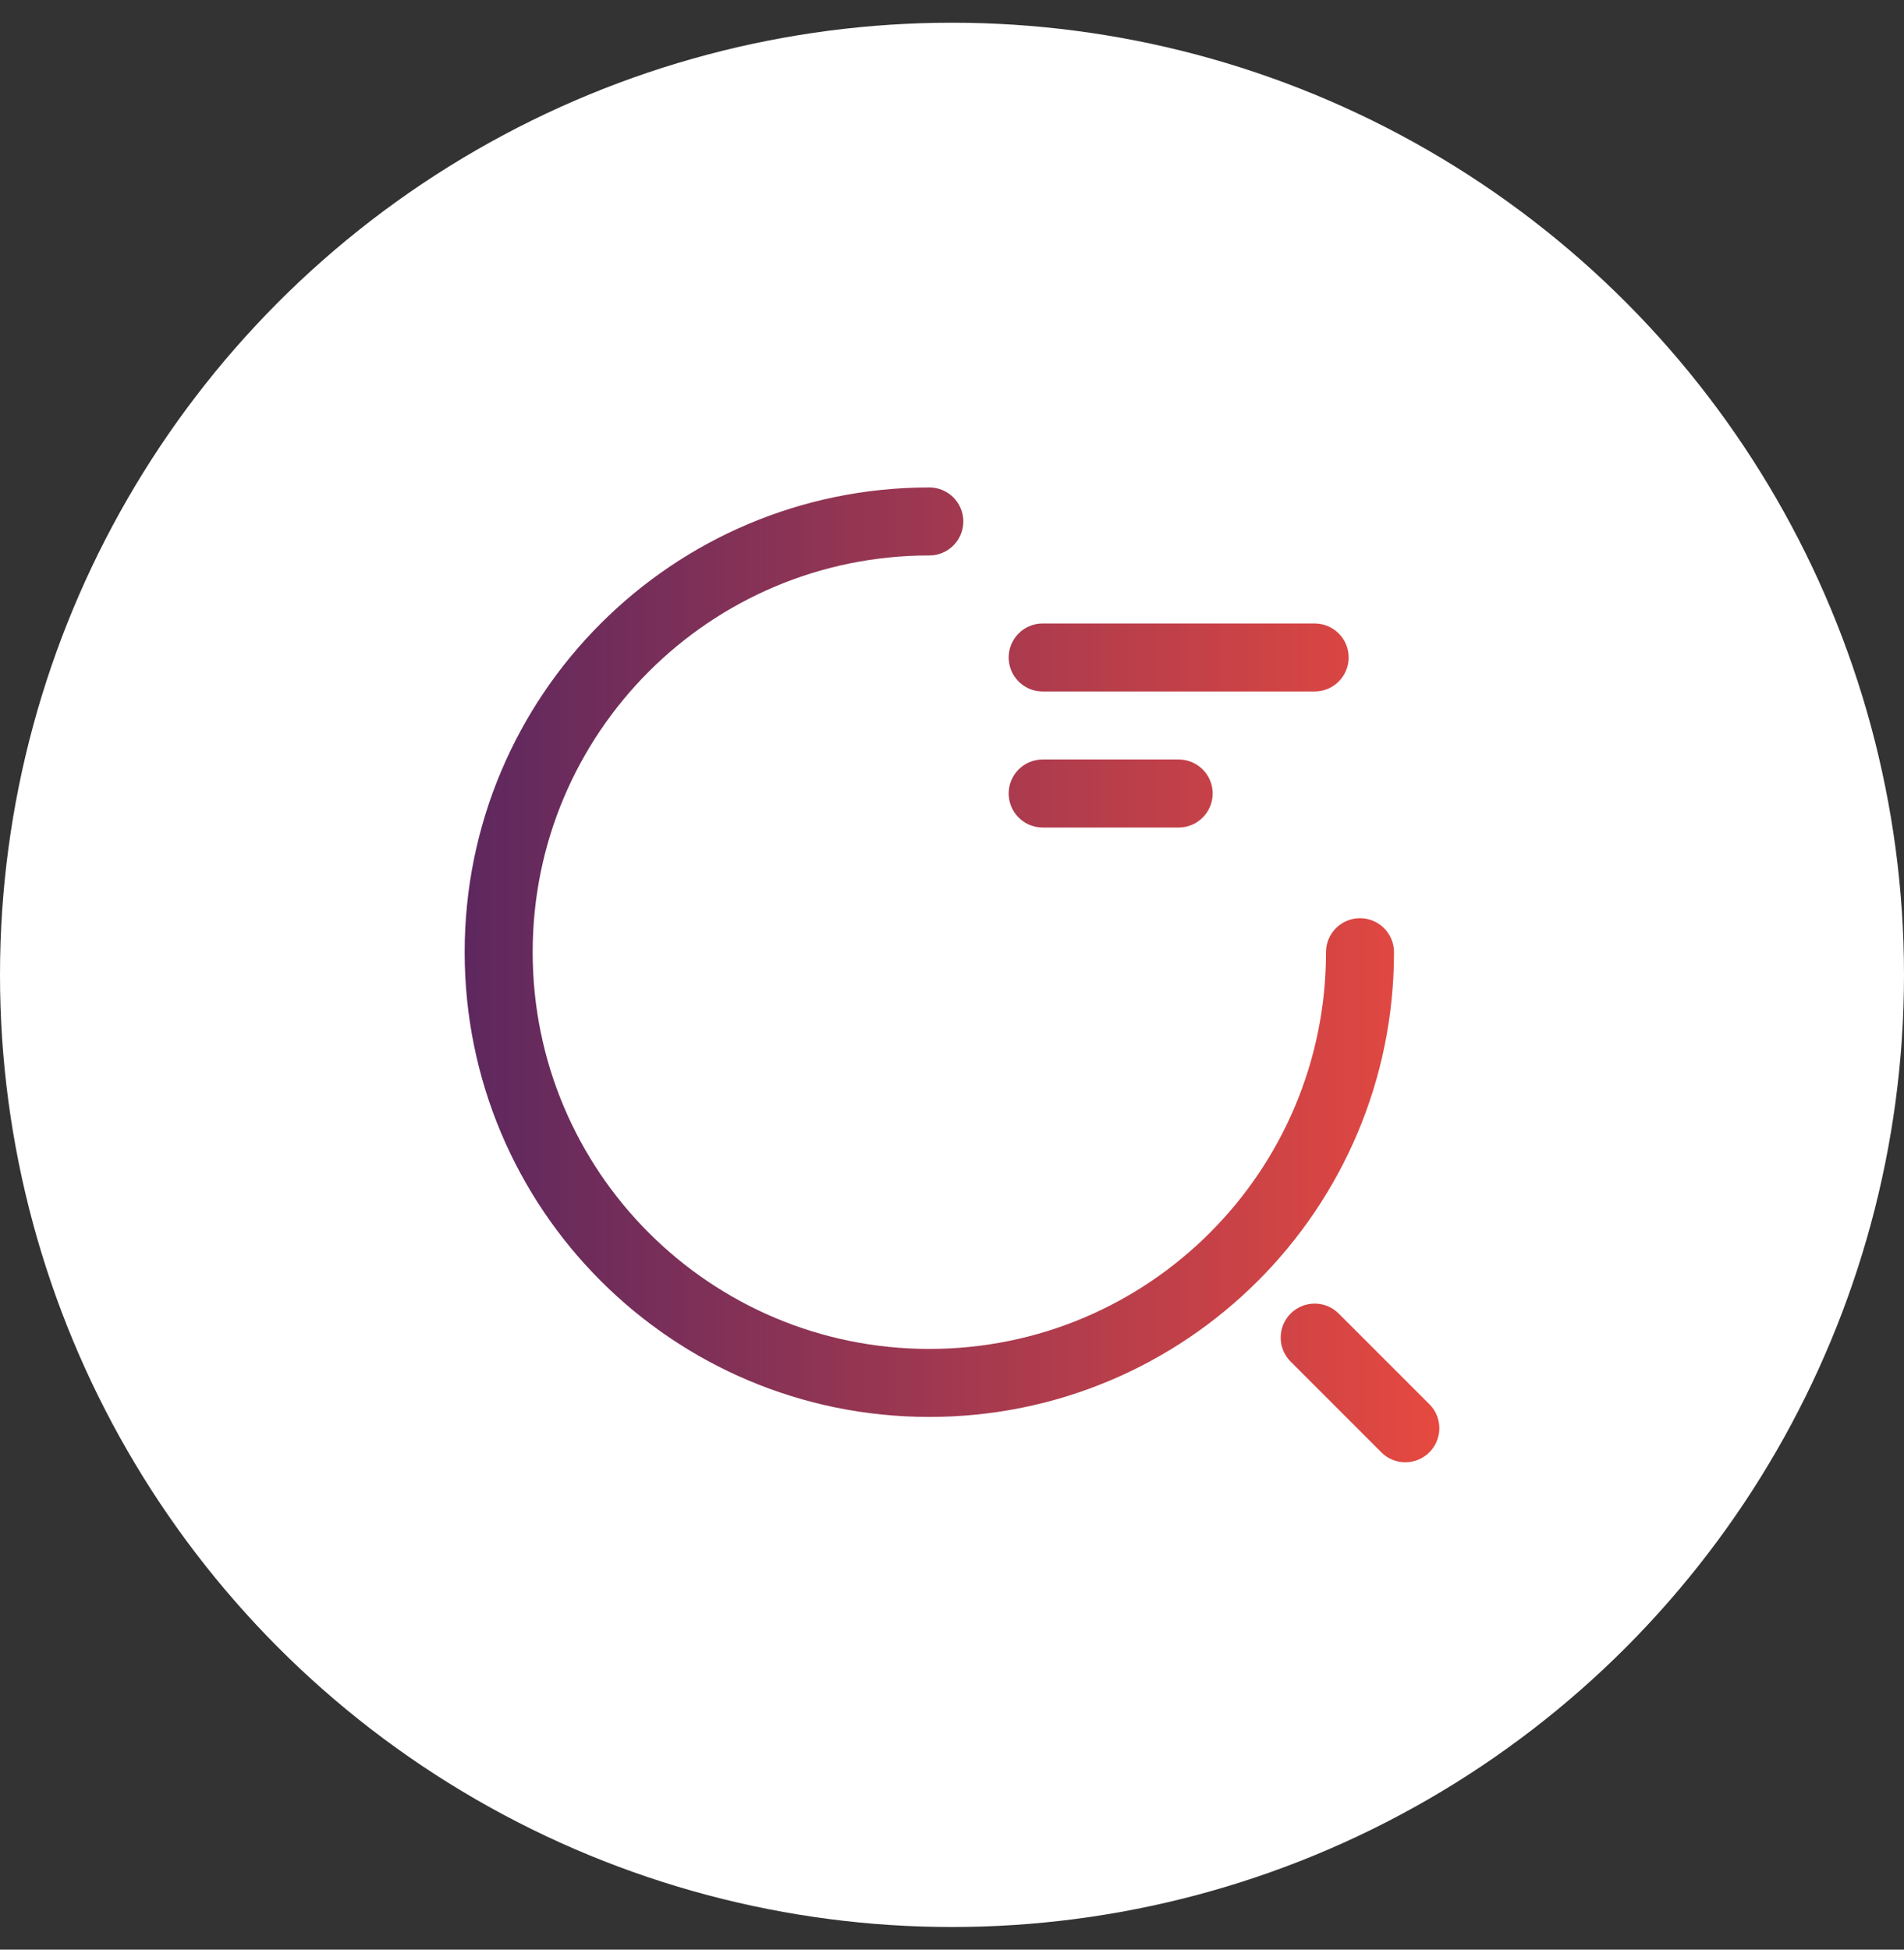
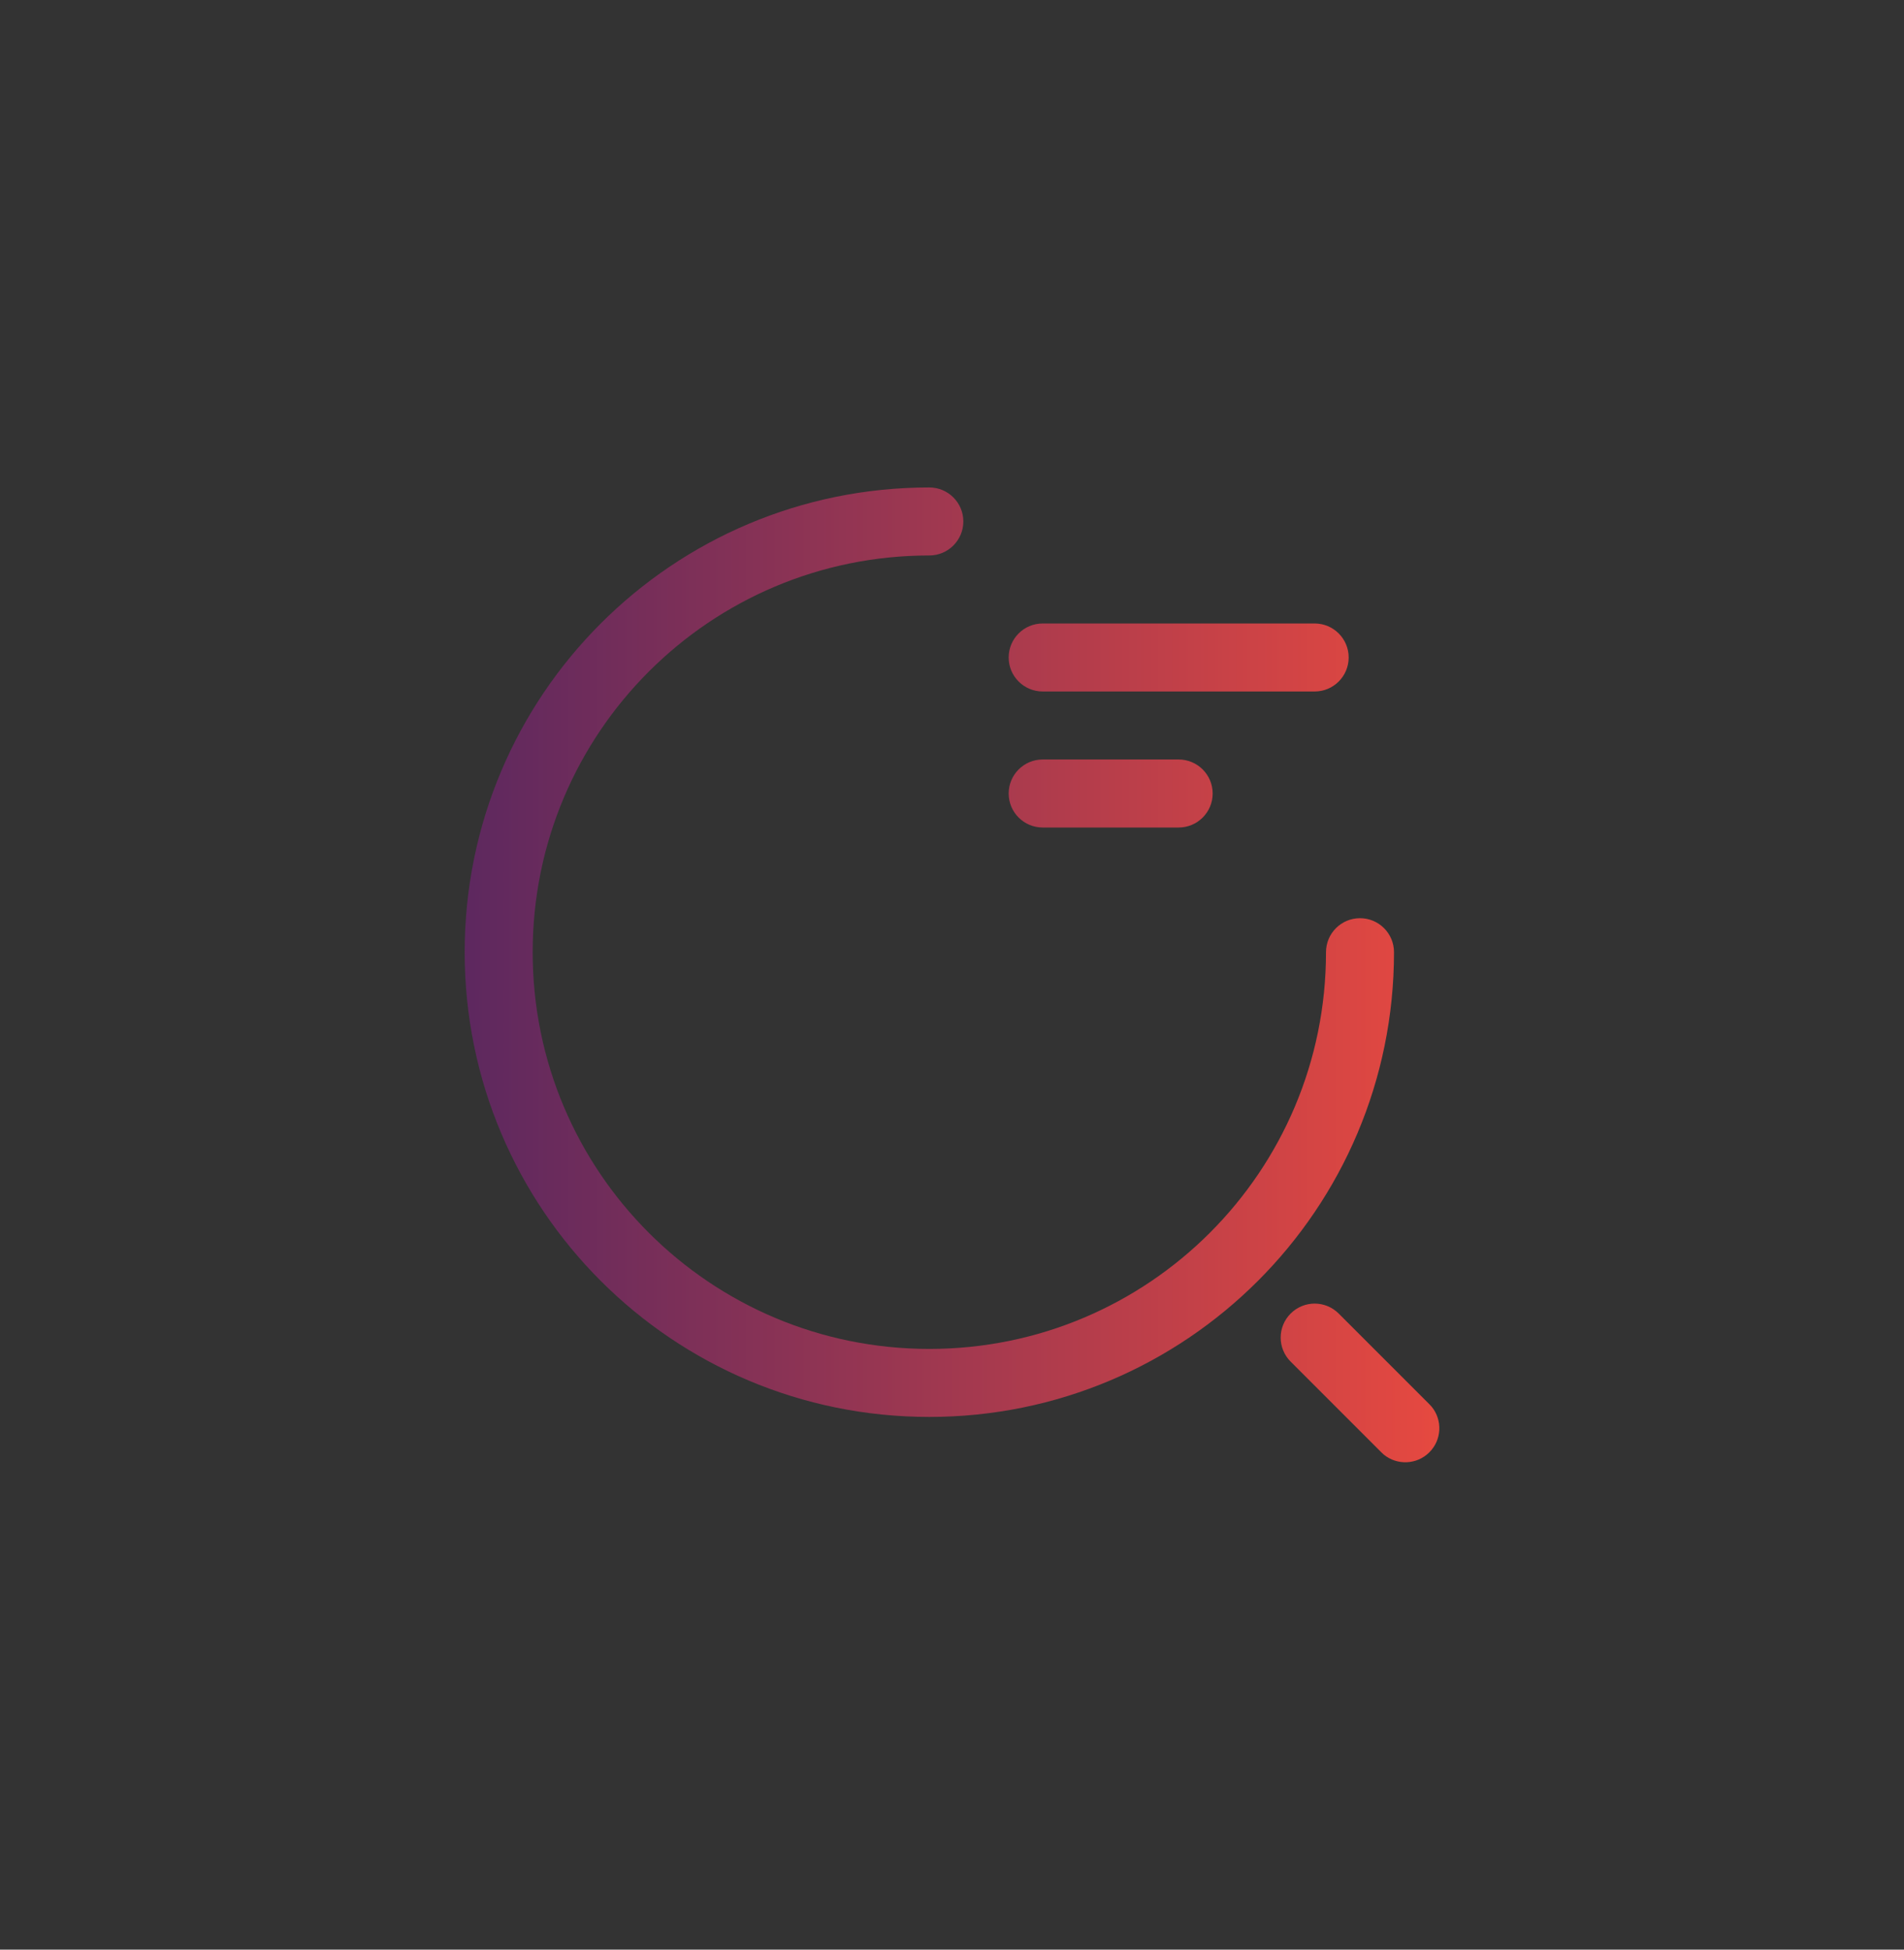
<svg xmlns="http://www.w3.org/2000/svg" width="42" height="43" viewBox="0 0 42 43" fill="none">
  <rect x="0" y="0" width="42" height="43" fill="#333333" stroke="none" />
-   <circle cx="21" cy="21.501" r="21" fill="white" />
  <path d="M28.47 28.971C28.763 28.678 29.237 28.678 29.53 28.971L31.53 30.971L31.582 31.027C31.822 31.322 31.805 31.757 31.53 32.031C31.256 32.306 30.821 32.323 30.526 32.083L30.47 32.031L28.47 30.031C28.177 29.738 28.177 29.264 28.47 28.971ZM20.5 10.751C20.914 10.751 21.25 11.087 21.25 11.501C21.25 11.915 20.914 12.251 20.5 12.251C15.664 12.251 11.75 16.165 11.75 21.001C11.75 25.837 15.664 29.751 20.5 29.751C25.336 29.751 29.25 25.837 29.25 21.001C29.25 20.587 29.586 20.251 30 20.251C30.414 20.251 30.75 20.587 30.75 21.001C30.75 26.665 26.164 31.251 20.5 31.251C14.836 31.251 10.25 26.665 10.25 21.001C10.25 15.337 14.836 10.751 20.5 10.751ZM26 16.751C26.414 16.751 26.75 17.087 26.75 17.501C26.75 17.915 26.414 18.251 26 18.251H23C22.586 18.251 22.25 17.915 22.25 17.501C22.25 17.087 22.586 16.751 23 16.751H26ZM29 13.751C29.414 13.751 29.75 14.087 29.75 14.501C29.75 14.915 29.414 15.251 29 15.251H23C22.586 15.251 22.25 14.915 22.25 14.501C22.25 14.087 22.586 13.751 23 13.751H29Z" fill="url(#paint0_linear_10296_1114)" />
  <defs>
    <linearGradient id="paint0_linear_10296_1114" x1="31.75" y1="21.501" x2="10.25" y2="21.501" gradientUnits="userSpaceOnUse">
      <stop stop-color="#E64940" />
      <stop offset="1" stop-color="#5D285F" />
    </linearGradient>
  </defs>
</svg>